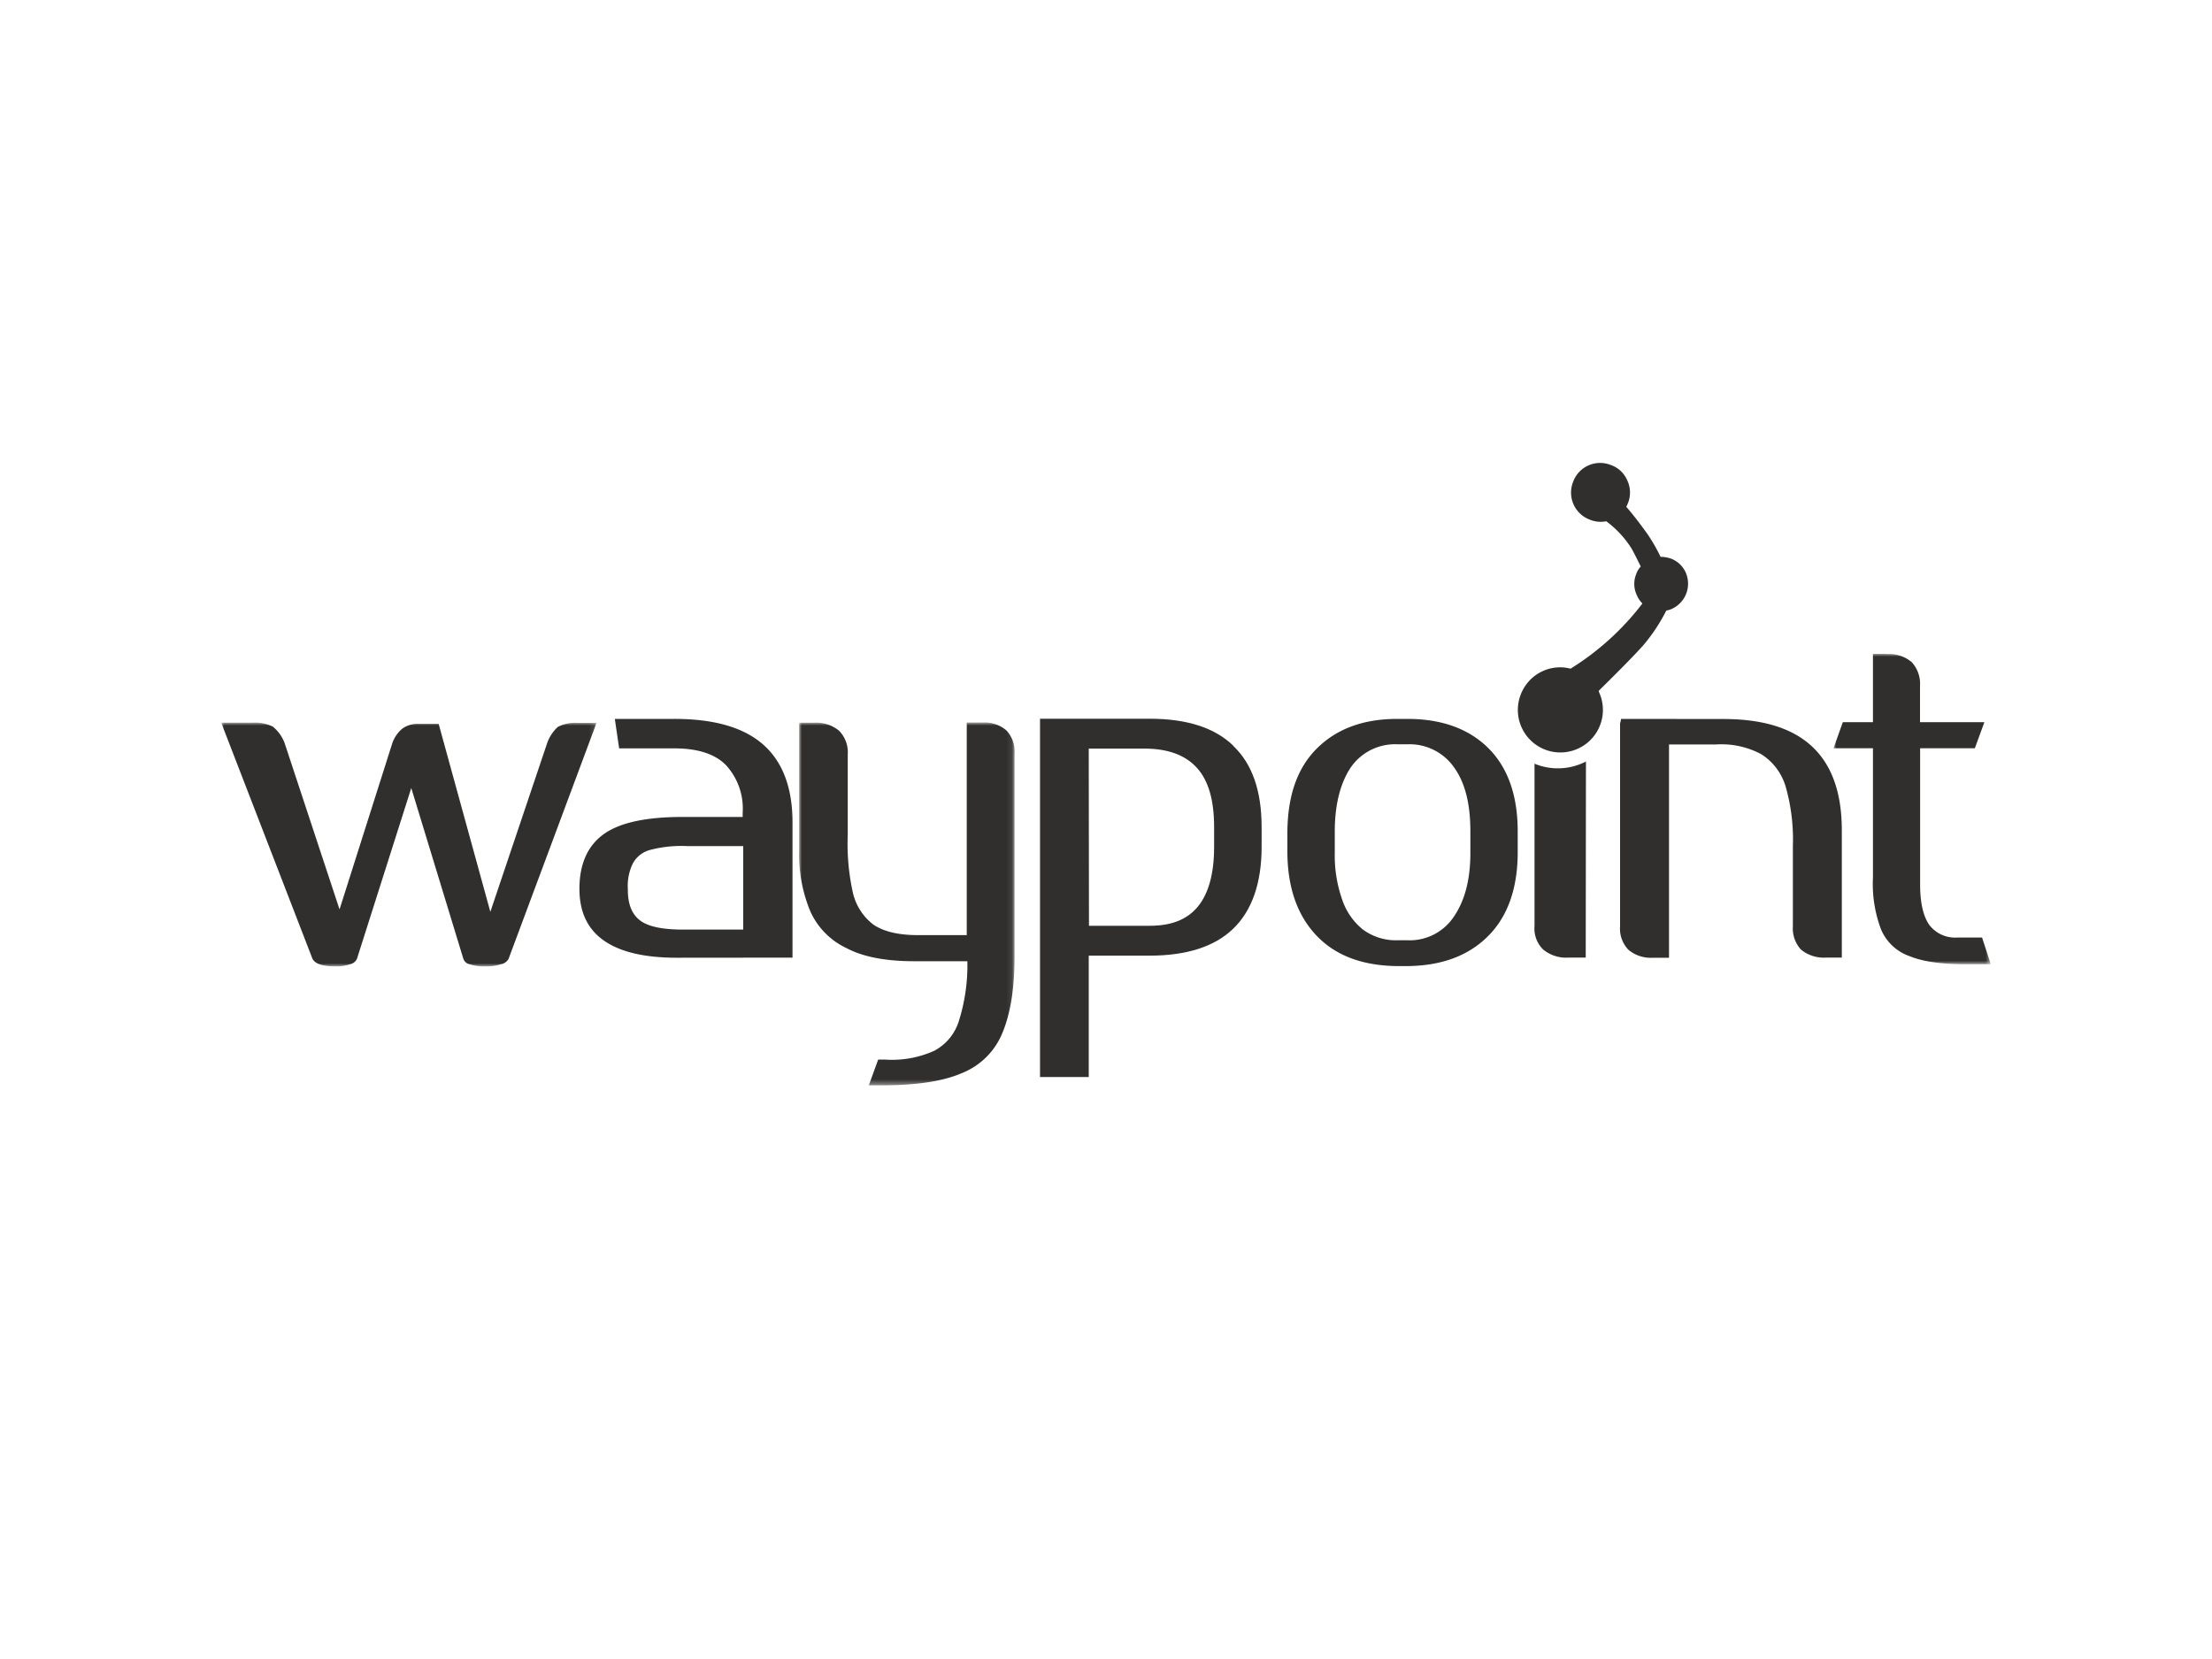
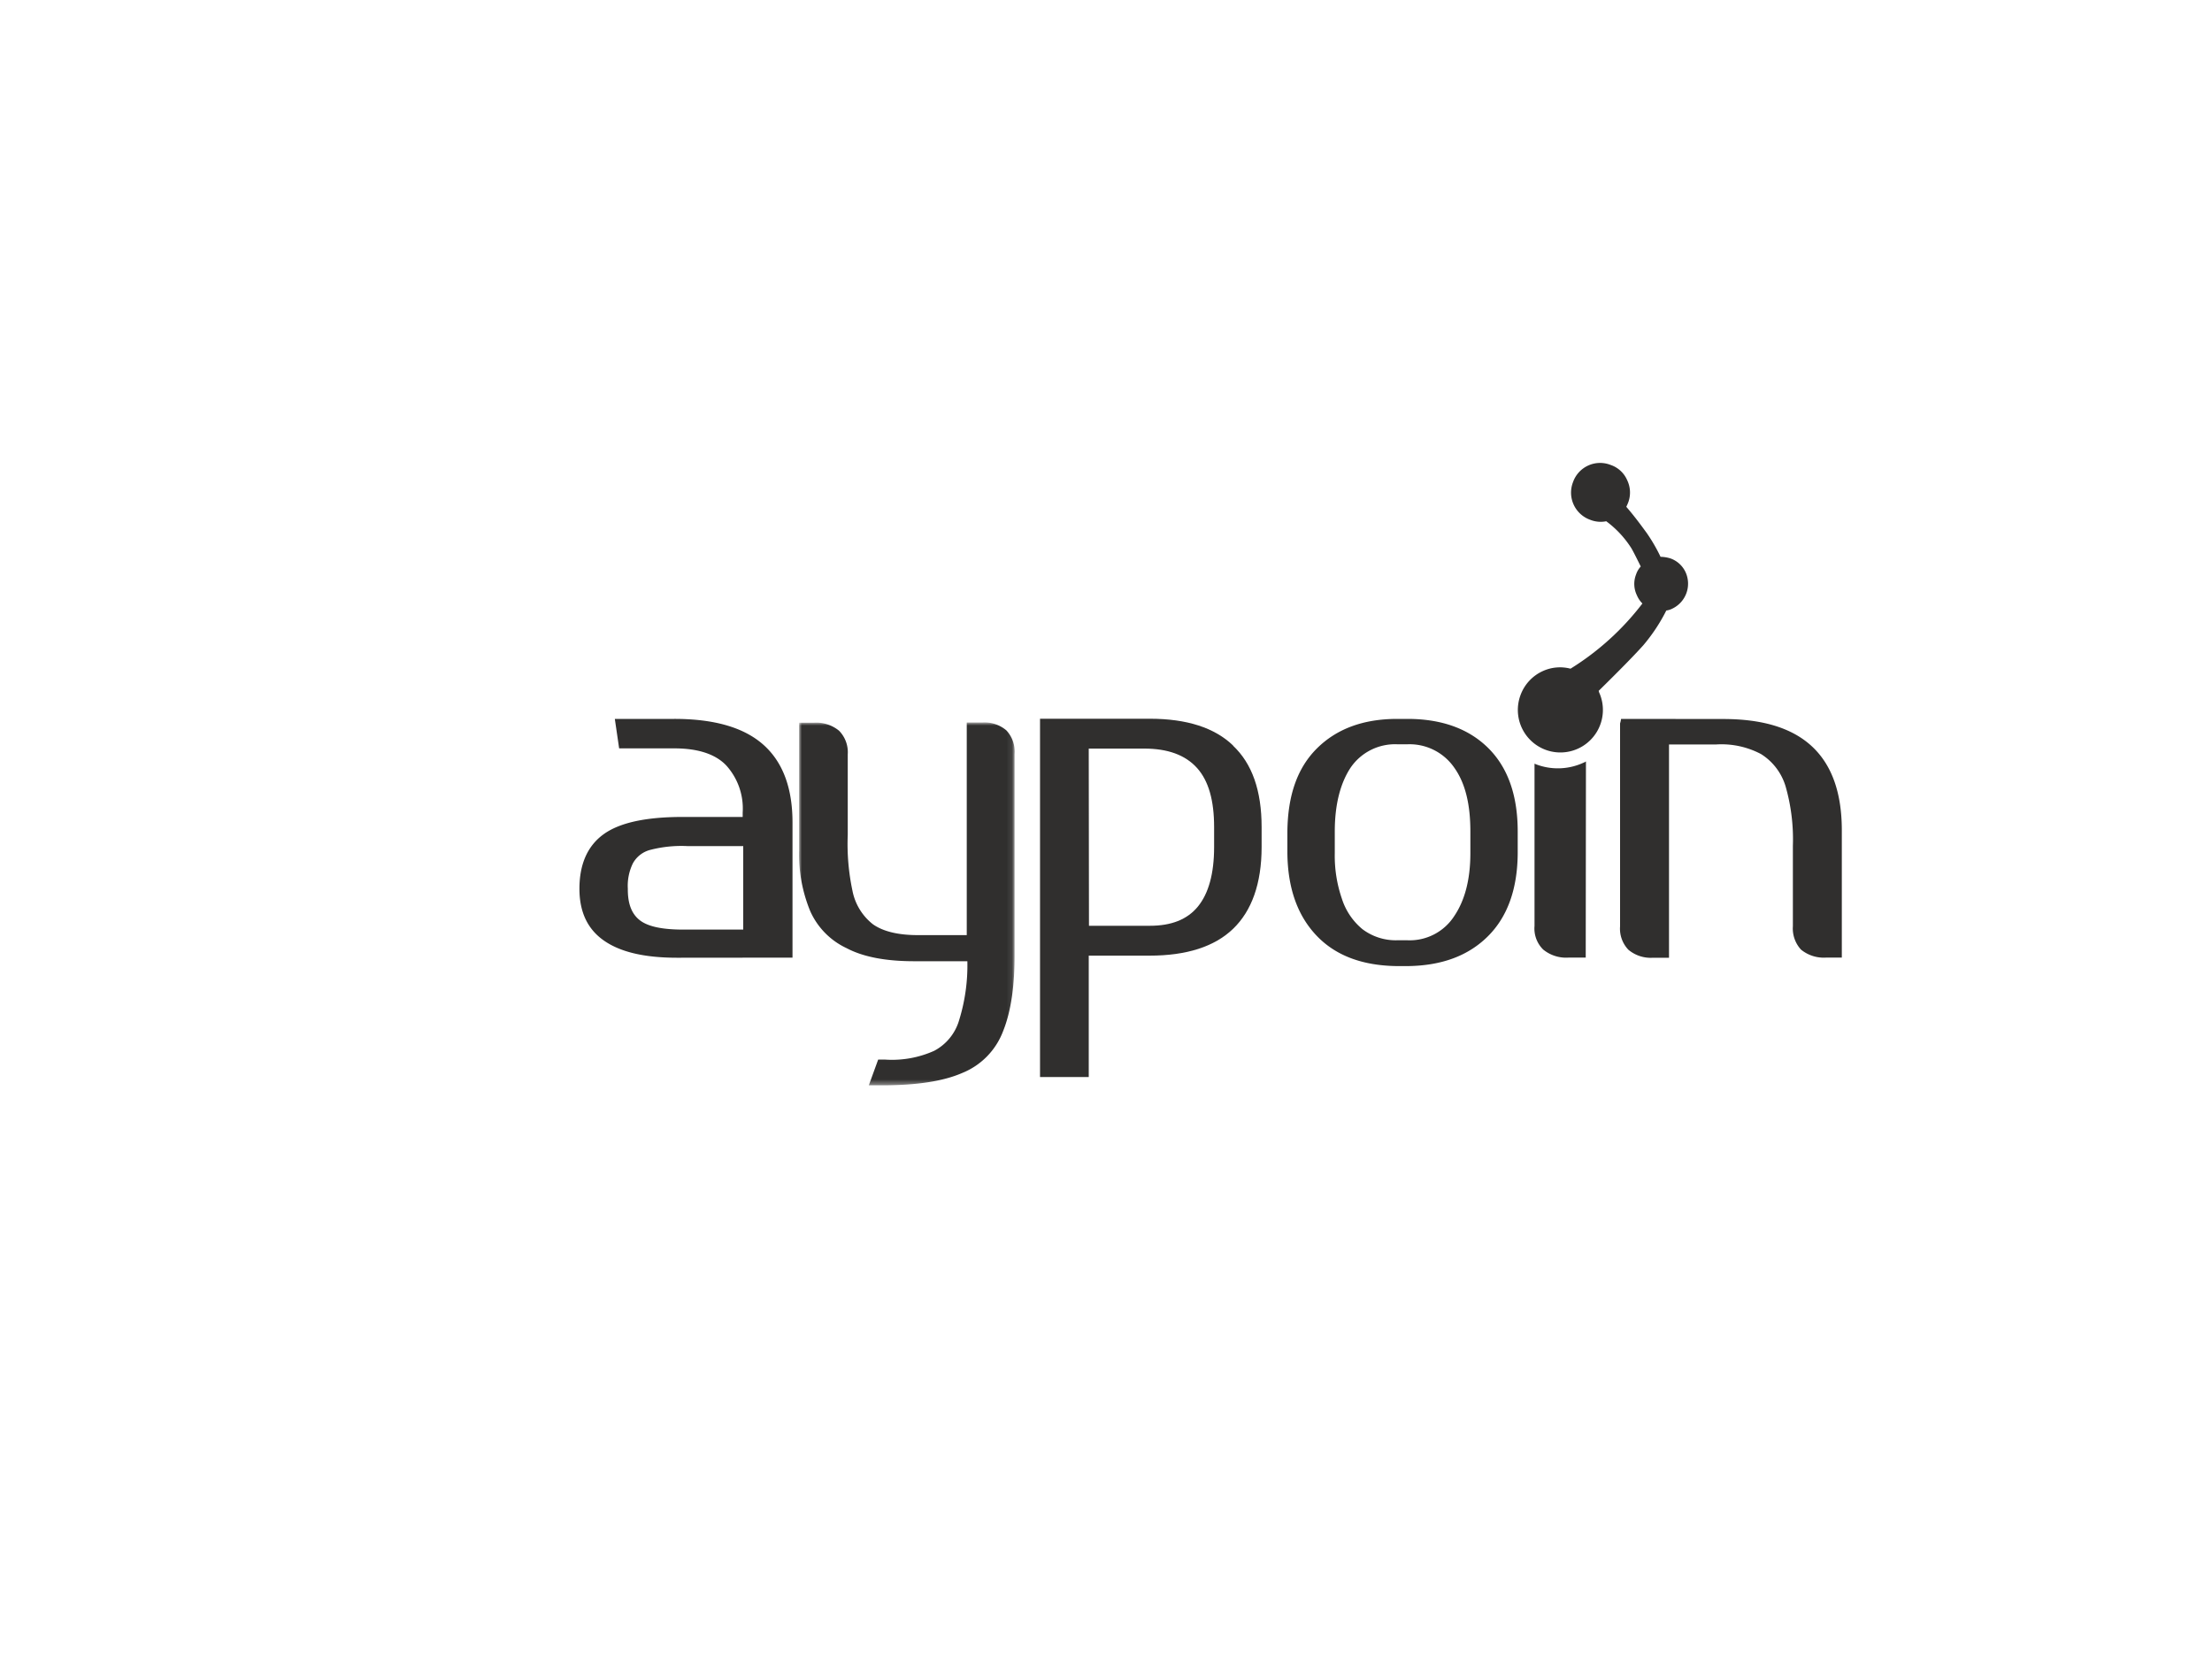
<svg xmlns="http://www.w3.org/2000/svg" id="Layer_1" data-name="Layer 1" viewBox="0 0 400 300">
  <defs>
    <style>.cls-1{fill:#fff;}.cls-1,.cls-2{fill-rule:evenodd;}.cls-2{fill:#302f2e;}.cls-3{mask:url(#mask);}.cls-4{mask:url(#mask-2-2);}.cls-5{mask:url(#mask-3);}</style>
    <mask id="mask" x="331.56" y="118.24" width="28.44" height="56.13" maskUnits="userSpaceOnUse">
      <g id="mask-2">
        <polygon id="path-1" class="cls-1" points="331.56 118.24 360 118.24 360 174.37 331.56 174.37 331.56 118.24" />
      </g>
    </mask>
    <mask id="mask-2-2" x="144.51" y="130.69" width="38.91" height="65.61" maskUnits="userSpaceOnUse">
      <g id="mask-4">
        <polygon id="path-3" class="cls-1" points="144.51 130.69 183.42 130.69 183.42 196.3 144.51 196.3 144.51 130.69" />
      </g>
    </mask>
    <mask id="mask-3" x="40" y="130.69" width="67.87" height="44.07" maskUnits="userSpaceOnUse">
      <g id="mask-6">
-         <polygon id="path-5" class="cls-1" points="40 130.69 107.87 130.69 107.87 174.76 40 174.76 40 130.69" />
-       </g>
+         </g>
    </mask>
  </defs>
  <path id="Fill-1" class="cls-2" d="M294.43,90.87a5.15,5.15,0,0,0-.19-4.05,5,5,0,0,0-3-2.75,5.19,5.19,0,0,0-6.79,3.12A5.22,5.22,0,0,0,287.57,94a5.1,5.1,0,0,0,2.89.26A18.24,18.24,0,0,1,295,99.13c.33.56.89,1.67,1.7,3.31a4,4,0,0,0-.85,1.45,4.7,4.7,0,0,0,.15,3.75,4.6,4.6,0,0,0,1,1.49,48.47,48.47,0,0,1-13,11.79,7.49,7.49,0,0,0-5.05.45,7.66,7.66,0,0,0-4,4.35,7.69,7.69,0,1,0,14.2-.56c0-.07,0-.11-.07-.22,3.63-3.57,6.34-6.32,8.05-8.22a31.54,31.54,0,0,0,4.19-6.32,3.44,3.44,0,0,0,1.15-.37,5,5,0,0,0,2.37-6.48,4.76,4.76,0,0,0-2.74-2.56,6.3,6.3,0,0,0-1.82-.3,30.77,30.77,0,0,0-2.48-4.28c-1-1.37-2.19-3-3.71-4.76.11-.26.25-.52.33-.78" />
  <g class="cls-3">
-     <path id="Fill-3" class="cls-2" d="M341.24,118.24h-2.55v12.35h-5.45l-1.68,4.72h7.13v23.38a23.22,23.22,0,0,0,1.44,9.32,8.69,8.69,0,0,0,5.2,4.9c2.44,1,5.84,1.46,10.19,1.46H360l-1.58-4.83h-4.59a5.84,5.84,0,0,1-5-2.35c-1.08-1.61-1.61-4-1.61-7.26V135.31h9.89l1.73-4.72H347.2V124a5.75,5.75,0,0,0-1.51-4.27,6.35,6.35,0,0,0-4.45-1.46" />
-   </g>
+     </g>
  <path id="Fill-6" class="cls-2" d="M265.89,150.34v3.92c0,4.78-1,8.56-2.92,11.4a9.57,9.57,0,0,1-8.45,4.37h-1.85a10,10,0,0,1-6.29-2,11.78,11.78,0,0,1-3.73-5.53,23.85,23.85,0,0,1-1.28-8.22v-3.92c0-4.86,1-8.71,2.84-11.51a9.73,9.73,0,0,1,8.46-4.26h1.85a9.82,9.82,0,0,1,8.45,4.22c2,2.8,2.92,6.62,2.92,11.55m8.56,3.92v-3.92c0-6.58-1.81-11.58-5.3-15.06S260.77,130,254.52,130h-1.85c-6.15,0-10.95,1.8-14.5,5.31s-5.3,8.48-5.37,15.06v3.92c.07,6.43,1.89,11.4,5.37,15s8.35,5.34,14.5,5.41h1.85c6.18-.07,11-1.86,14.56-5.41s5.33-8.6,5.37-15" />
  <path id="Fill-8" class="cls-2" d="M196.88,135.37h10.06c4.2,0,7.38,1.14,9.5,3.48s3.11,5.91,3.11,10.72v3.6c0,4.81-1,8.4-2.93,10.76s-4.82,3.48-8.7,3.48h-11Zm26.14-.52c-3.36-3.26-8.41-4.88-15.1-4.88H188.07v64.79h8.81V172.81h11c6.69,0,11.74-1.62,15.1-4.85s5.16-8.18,5.16-14.79v-3.6c0-6.6-1.72-11.48-5.16-14.72Z" />
  <g class="cls-4">
    <path id="Fill-10" class="cls-2" d="M147.19,130.69h-2.68v23.06a26.8,26.8,0,0,0,2,11,13.4,13.4,0,0,0,6.59,6.71c3,1.59,7.1,2.36,12.22,2.36h9.61a33.49,33.49,0,0,1-1.48,10.63,9.14,9.14,0,0,1-4.52,5.57,18.6,18.6,0,0,1-8.84,1.59h-1.29l-1.69,4.65h2.36c6.14,0,11-.7,14.5-2.22a13.16,13.16,0,0,0,7.4-7.52c1.44-3.55,2.14-8.27,2.1-14.25v-35.9a5.66,5.66,0,0,0-1.47-4.28,6.07,6.07,0,0,0-4.35-1.44h-2.83V169.1H166c-3.57,0-6.29-.66-8.13-1.95a10.16,10.16,0,0,1-3.72-6.09,40.71,40.71,0,0,1-.85-10.11V136.41a5.55,5.55,0,0,0-1.58-4.28,6.51,6.51,0,0,0-4.57-1.44" />
  </g>
  <path id="Fill-13" class="cls-2" d="M124.31,153H134.4v15.1H123.56c-3.71,0-6.32-.52-7.82-1.66s-2.24-3-2.21-5.74a9.26,9.26,0,0,1,.9-4.55,5,5,0,0,1,3.22-2.48,22.54,22.54,0,0,1,6.66-.67Zm19,20.17V148.74q0-9.39-5.27-14.07T121.91,130H111.18l.78,5.33h10c4.34,0,7.48,1.08,9.39,3.11a11.6,11.6,0,0,1,2.95,8.51v.78H123.44c-6.54,0-11.29,1-14.21,3.07s-4.45,5.37-4.45,9.92c0,4.18,1.46,7.29,4.42,9.36s7.29,3.11,13.27,3.11Z" />
  <g class="cls-5">
-     <path id="Fill-15" class="cls-2" d="M100.94,131.39a7.21,7.21,0,0,0-2,3L88.67,164.89l-9.35-34H75.58a4.69,4.69,0,0,0-2.89.92,6,6,0,0,0-1.83,2.84L61.4,164.45l-9.93-30.07a6.94,6.94,0,0,0-2.16-3,7.51,7.51,0,0,0-3.67-.7H40l16.49,42.66c.44.93,1.8,1.41,4.07,1.41a7.57,7.57,0,0,0,2.71-.37,1.81,1.81,0,0,0,1.28-1l9.82-30.88,9.42,30.88a1.51,1.51,0,0,0,1.18,1,8,8,0,0,0,2.78.37,8.11,8.11,0,0,0,2.78-.37,2,2,0,0,0,1.44-1l15.9-42.66h-3.45a6.76,6.76,0,0,0-3.48.7" />
+     <path id="Fill-15" class="cls-2" d="M100.94,131.39a7.21,7.21,0,0,0-2,3L88.67,164.89l-9.35-34H75.58a4.69,4.69,0,0,0-2.89.92,6,6,0,0,0-1.83,2.84L61.4,164.45l-9.93-30.07a6.94,6.94,0,0,0-2.16-3,7.51,7.51,0,0,0-3.67-.7H40l16.49,42.66c.44.93,1.8,1.41,4.07,1.41l9.82-30.88,9.42,30.88a1.51,1.51,0,0,0,1.18,1,8,8,0,0,0,2.78.37,8.11,8.11,0,0,0,2.78-.37,2,2,0,0,0,1.44-1l15.9-42.66h-3.45a6.76,6.76,0,0,0-3.48.7" />
  </g>
  <path id="Fill-18" class="cls-2" d="M293.14,130a4.94,4.94,0,0,1-.18.82v36.69a5.51,5.51,0,0,0,1.51,4.24,6.28,6.28,0,0,0,4.43,1.44h2.91V134.62h8.56a15.31,15.31,0,0,1,8.08,1.74,10.41,10.41,0,0,1,4.43,5.8,34.7,34.7,0,0,1,1.33,10.78v14.54a5.65,5.65,0,0,0,1.47,4.24,6.5,6.5,0,0,0,4.58,1.44h2.8v-23c0-6.72-1.77-11.78-5.35-15.14s-8.92-5-16.08-5Z" />
  <path id="Fill-20" class="cls-2" d="M286.79,137.69a1.67,1.67,0,0,1-.42.22h0a11.06,11.06,0,0,1-8.61.3,2.18,2.18,0,0,0-.27-.11v29.34a5.33,5.33,0,0,0,1.57,4.27,6.55,6.55,0,0,0,4.64,1.45h3.05Z" />
</svg>